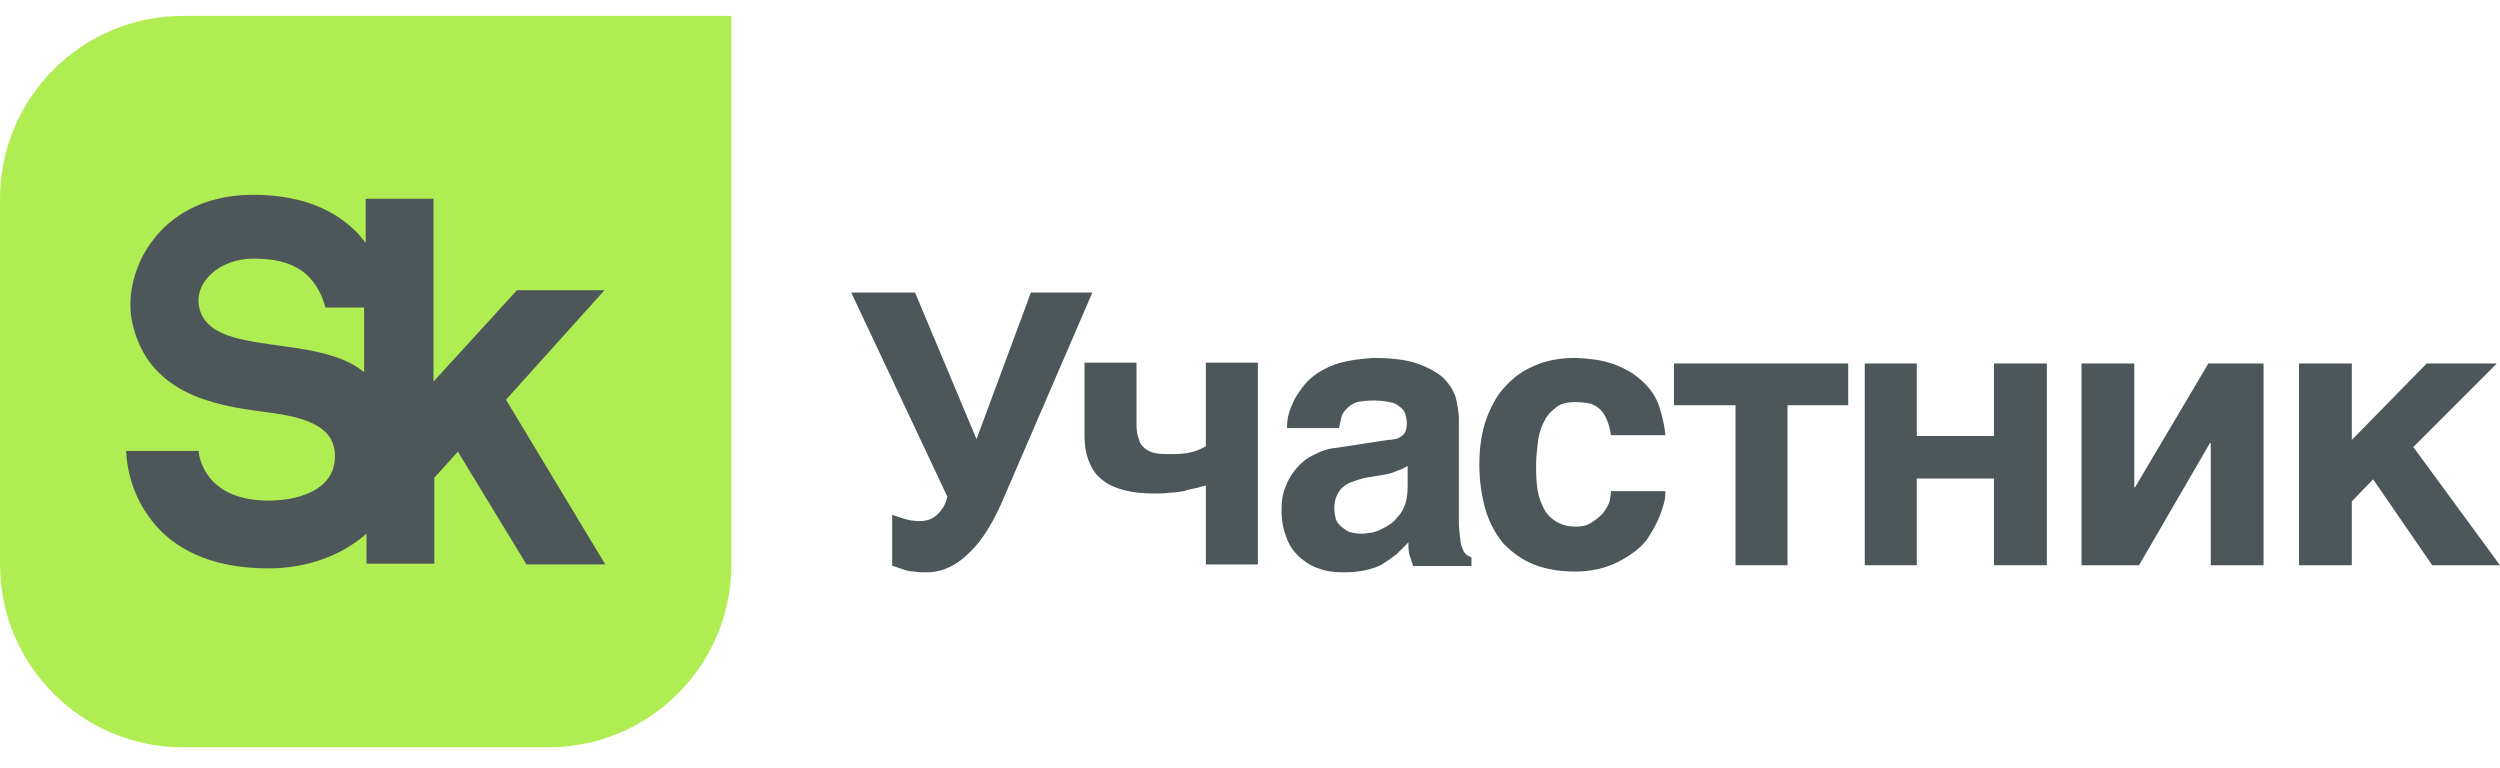
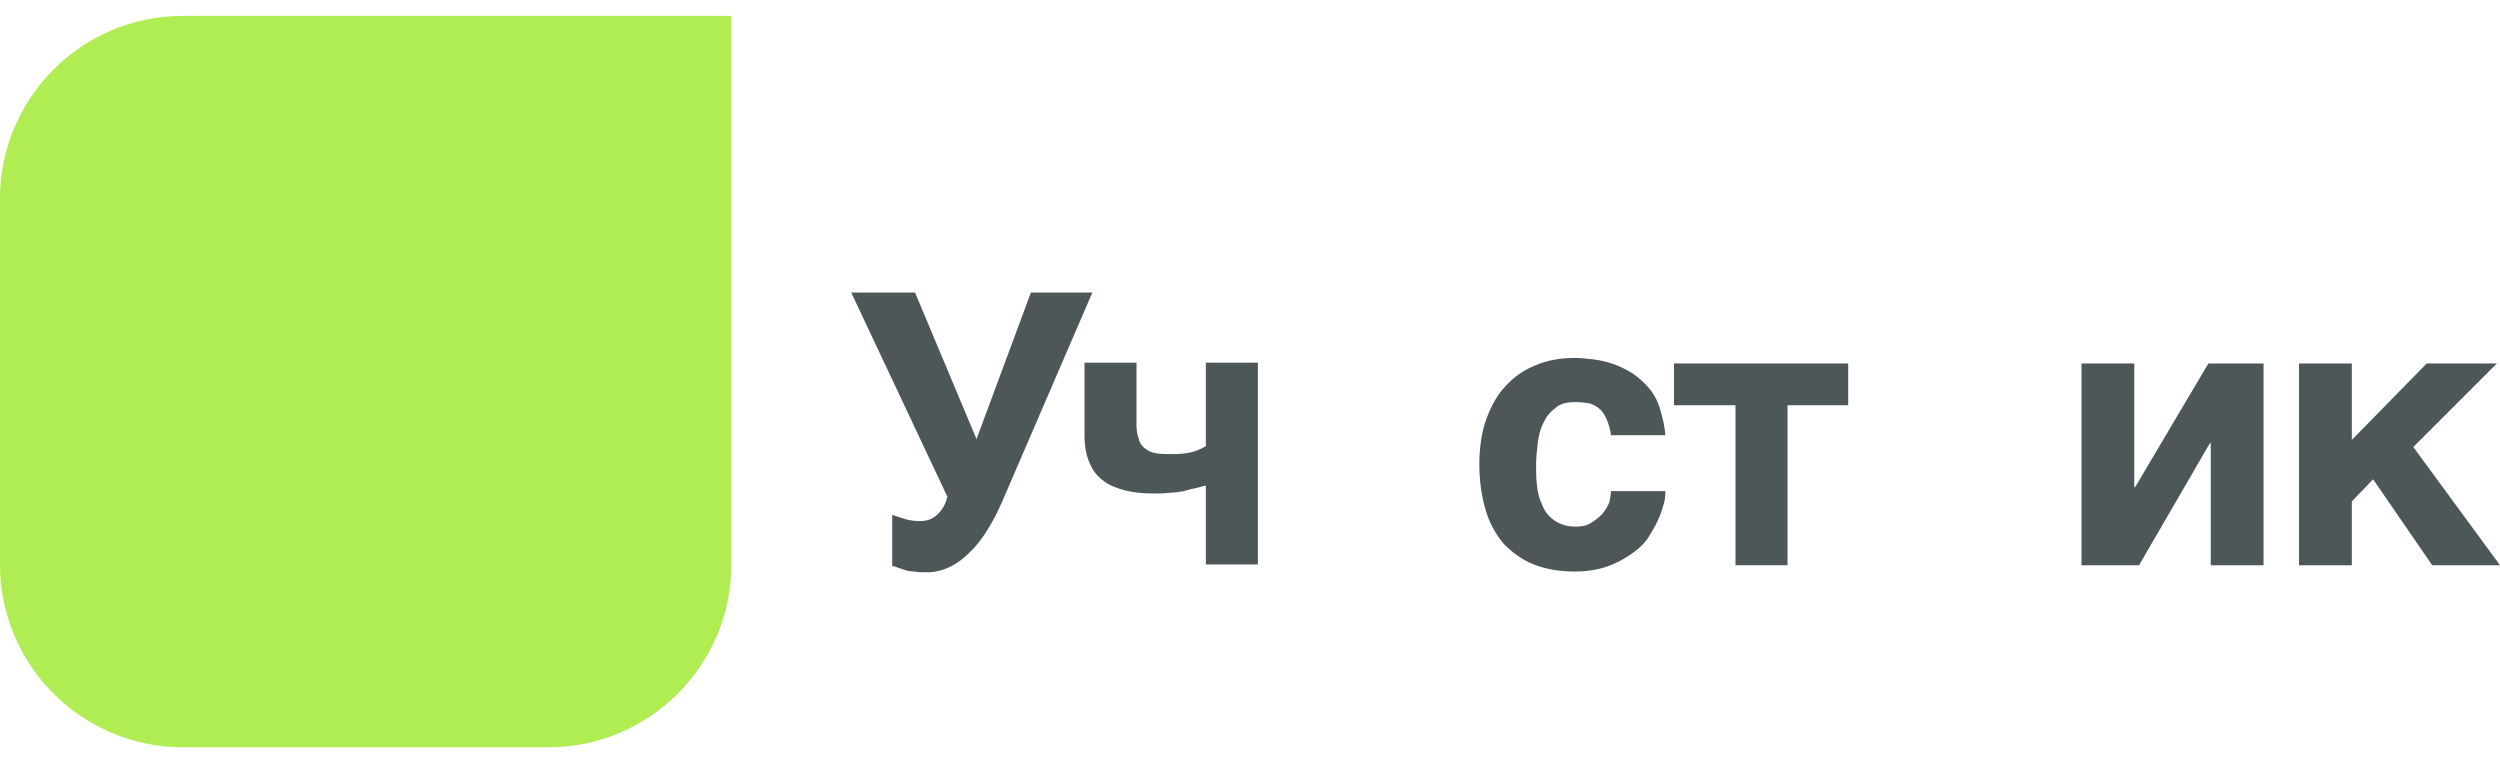
<svg xmlns="http://www.w3.org/2000/svg" width="114" height="35" viewBox="0 0 114 35" fill="none">
  <path d="M8.338 0.725C3.738 0.725 0 4.462 0 9.063V25.738C0 30.339 3.738 34.076 8.338 34.076H25.014C29.614 34.076 33.352 30.339 33.352 25.738V0.725H8.338Z" fill="#B0ED52" />
-   <path d="M9.093 14.058C8.805 12.872 10.027 11.794 11.537 11.794C12.938 11.794 14.304 12.117 14.843 14.022H16.604V16.969C14.412 15.172 9.632 16.322 9.093 14.058ZM27.566 13.232H23.576L19.767 17.401V9.063H16.676V11.075C16.568 10.931 16.46 10.823 16.352 10.68C15.238 9.494 13.621 8.883 11.537 8.883C9.129 8.883 7.763 9.961 7.044 10.86C6.146 11.974 5.75 13.483 6.038 14.741C6.757 17.94 9.74 18.479 11.932 18.766C13.657 18.982 15.31 19.305 15.274 20.851C15.238 22.432 13.441 22.827 12.255 22.827C9.165 22.827 9.057 20.563 9.057 20.563H5.75C5.786 21.426 6.074 22.791 7.116 23.977C8.266 25.271 9.991 25.918 12.255 25.918C13.98 25.918 15.562 25.343 16.712 24.337V25.703H19.803V21.785L20.881 20.599L24.008 25.738H27.602L23.073 18.227L27.566 13.232Z" fill="#4D5759" />
  <path d="M41.222 23.654C41.438 23.725 41.69 23.761 41.941 23.761C42.301 23.761 42.552 23.654 42.768 23.438C42.984 23.222 43.127 22.971 43.199 22.647L38.815 13.339H41.726L44.529 20.024L47.009 13.339H49.812L45.859 22.503C45.356 23.725 44.816 24.624 44.206 25.199C43.63 25.774 42.984 26.097 42.265 26.097C42.013 26.097 41.834 26.097 41.69 26.061C41.51 26.061 41.366 26.026 41.258 25.99L40.935 25.882C40.863 25.846 40.755 25.81 40.684 25.81V23.474C40.791 23.51 40.971 23.582 41.222 23.654Z" fill="#4D5759" />
  <path d="M54.556 22.253C54.376 22.288 54.197 22.324 53.981 22.396C53.765 22.432 53.55 22.468 53.334 22.468C53.118 22.504 52.867 22.504 52.687 22.504C52.148 22.504 51.717 22.468 51.286 22.36C50.89 22.253 50.531 22.109 50.279 21.893C49.992 21.677 49.812 21.426 49.668 21.067C49.525 20.743 49.453 20.312 49.453 19.845V16.538H51.825V19.377C51.825 19.629 51.861 19.845 51.932 20.024C51.968 20.204 52.076 20.348 52.22 20.456C52.364 20.563 52.508 20.635 52.723 20.671C52.939 20.707 53.19 20.707 53.442 20.707C53.873 20.707 54.161 20.671 54.412 20.599C54.664 20.527 54.844 20.42 54.987 20.348V16.538H57.359V25.739H54.987V22.145C54.88 22.145 54.736 22.216 54.556 22.253Z" fill="#4D5759" />
-   <path d="M63.721 21.462C63.577 21.534 63.361 21.605 63.146 21.641L62.499 21.749C62.211 21.785 61.996 21.857 61.78 21.929C61.564 22.001 61.385 22.073 61.277 22.18C61.133 22.288 61.025 22.432 60.953 22.612C60.882 22.755 60.846 22.971 60.846 23.187C60.846 23.366 60.882 23.546 60.917 23.69C60.989 23.834 61.061 23.941 61.205 24.049C61.313 24.121 61.421 24.229 61.564 24.265C61.708 24.301 61.888 24.337 62.032 24.337C62.103 24.337 62.247 24.337 62.391 24.301C62.535 24.301 62.678 24.265 62.858 24.193C63.002 24.121 63.182 24.049 63.325 23.941C63.469 23.87 63.613 23.726 63.757 23.546C63.9 23.402 64.008 23.187 64.08 22.971C64.152 22.755 64.188 22.504 64.188 22.18V21.246C64.008 21.354 63.864 21.426 63.721 21.462ZM66.596 24.624C66.596 24.804 66.668 24.948 66.704 25.056C66.74 25.163 66.811 25.235 66.883 25.307C66.955 25.343 66.991 25.379 67.099 25.415V25.81H64.439L64.296 25.379C64.224 25.199 64.224 24.984 64.224 24.732L63.685 25.271C63.505 25.415 63.289 25.559 63.074 25.703C62.858 25.846 62.607 25.918 62.319 25.99C62.032 26.062 61.672 26.098 61.277 26.098C60.846 26.098 60.486 26.062 60.127 25.918C59.767 25.81 59.48 25.595 59.228 25.379C58.977 25.127 58.761 24.84 58.653 24.48C58.51 24.121 58.438 23.726 58.438 23.259C58.438 22.863 58.474 22.54 58.617 22.216C58.725 21.893 58.905 21.605 59.12 21.354C59.336 21.102 59.588 20.887 59.911 20.743C60.235 20.563 60.558 20.455 60.953 20.419L63.289 20.06C63.361 20.06 63.469 20.06 63.577 20.024C63.685 20.024 63.757 19.988 63.864 19.916C63.936 19.88 64.008 19.808 64.08 19.701C64.116 19.593 64.152 19.485 64.152 19.305C64.152 19.162 64.116 19.018 64.08 18.874C64.044 18.73 63.936 18.622 63.828 18.55C63.721 18.443 63.577 18.371 63.361 18.335C63.182 18.299 62.93 18.263 62.642 18.263C62.319 18.263 62.068 18.299 61.888 18.335C61.672 18.407 61.528 18.515 61.421 18.622C61.313 18.73 61.205 18.874 61.169 19.018L61.061 19.521H58.689C58.689 19.413 58.689 19.269 58.725 19.054C58.761 18.874 58.833 18.622 58.941 18.407C59.013 18.191 59.192 17.939 59.372 17.688C59.552 17.436 59.767 17.221 60.091 17.005C60.378 16.825 60.738 16.646 61.133 16.538C61.564 16.43 62.032 16.358 62.607 16.322C63.433 16.322 64.08 16.394 64.619 16.574C65.122 16.753 65.518 16.969 65.805 17.221C66.093 17.508 66.272 17.796 66.38 18.119C66.452 18.443 66.524 18.766 66.524 19.09V23.941C66.56 24.229 66.56 24.445 66.596 24.624Z" fill="#4D5759" />
  <path d="M73.281 19.162C73.209 18.982 73.101 18.802 72.993 18.694C72.849 18.55 72.706 18.479 72.526 18.407C72.346 18.371 72.094 18.335 71.843 18.335C71.448 18.335 71.124 18.407 70.909 18.622C70.657 18.802 70.477 19.054 70.37 19.305C70.226 19.593 70.154 19.916 70.118 20.24C70.082 20.563 70.046 20.887 70.046 21.174C70.046 21.462 70.046 21.785 70.082 22.108C70.118 22.468 70.19 22.755 70.334 23.043C70.441 23.331 70.621 23.546 70.873 23.726C71.124 23.905 71.448 24.013 71.843 24.013C72.13 24.013 72.346 23.977 72.562 23.834C72.742 23.726 72.921 23.582 73.065 23.438C73.209 23.259 73.317 23.079 73.388 22.899C73.424 22.72 73.46 22.54 73.46 22.396H75.94C75.94 22.54 75.94 22.755 75.868 22.971C75.796 23.223 75.724 23.474 75.581 23.762C75.473 24.013 75.293 24.301 75.114 24.588C74.898 24.876 74.646 25.091 74.323 25.307C73.999 25.523 73.676 25.703 73.245 25.846C72.813 25.99 72.346 26.062 71.807 26.062C71.124 26.062 70.477 25.954 69.938 25.738C69.399 25.523 68.968 25.199 68.573 24.804C68.213 24.373 67.926 23.87 67.746 23.259C67.566 22.648 67.458 21.965 67.458 21.174C67.458 20.383 67.566 19.701 67.782 19.09C67.998 18.515 68.285 17.976 68.68 17.58C69.076 17.149 69.507 16.861 70.046 16.646C70.549 16.43 71.16 16.322 71.807 16.322C72.095 16.322 72.382 16.358 72.706 16.394C72.993 16.43 73.281 16.502 73.604 16.61C73.891 16.718 74.179 16.861 74.467 17.041C74.718 17.221 74.97 17.436 75.185 17.688C75.401 17.939 75.581 18.263 75.689 18.622C75.796 18.982 75.904 19.377 75.94 19.844H73.46C73.424 19.557 73.352 19.341 73.281 19.162Z" fill="#4D5759" />
  <path d="M84.278 16.574V18.479H81.511V25.775H79.139V18.479H76.335V16.574H84.278Z" fill="#4D5759" />
-   <path d="M90.927 19.881V16.574H93.335V25.775H90.927V21.821H87.405V25.775H85.033V16.574H87.405V19.881H90.927Z" fill="#4D5759" />
  <path d="M97.36 22.217L100.702 16.574H103.218V25.775H100.81V20.204H100.774L97.54 25.775H94.916V16.574H97.324V22.217H97.36Z" fill="#4D5759" />
  <path d="M110.658 16.574H113.856L110.047 20.384L114 25.775H110.909L108.214 21.857L107.243 22.864V25.775H104.835V16.574H107.243V20.06L110.658 16.574Z" fill="#4D5759" />
</svg>